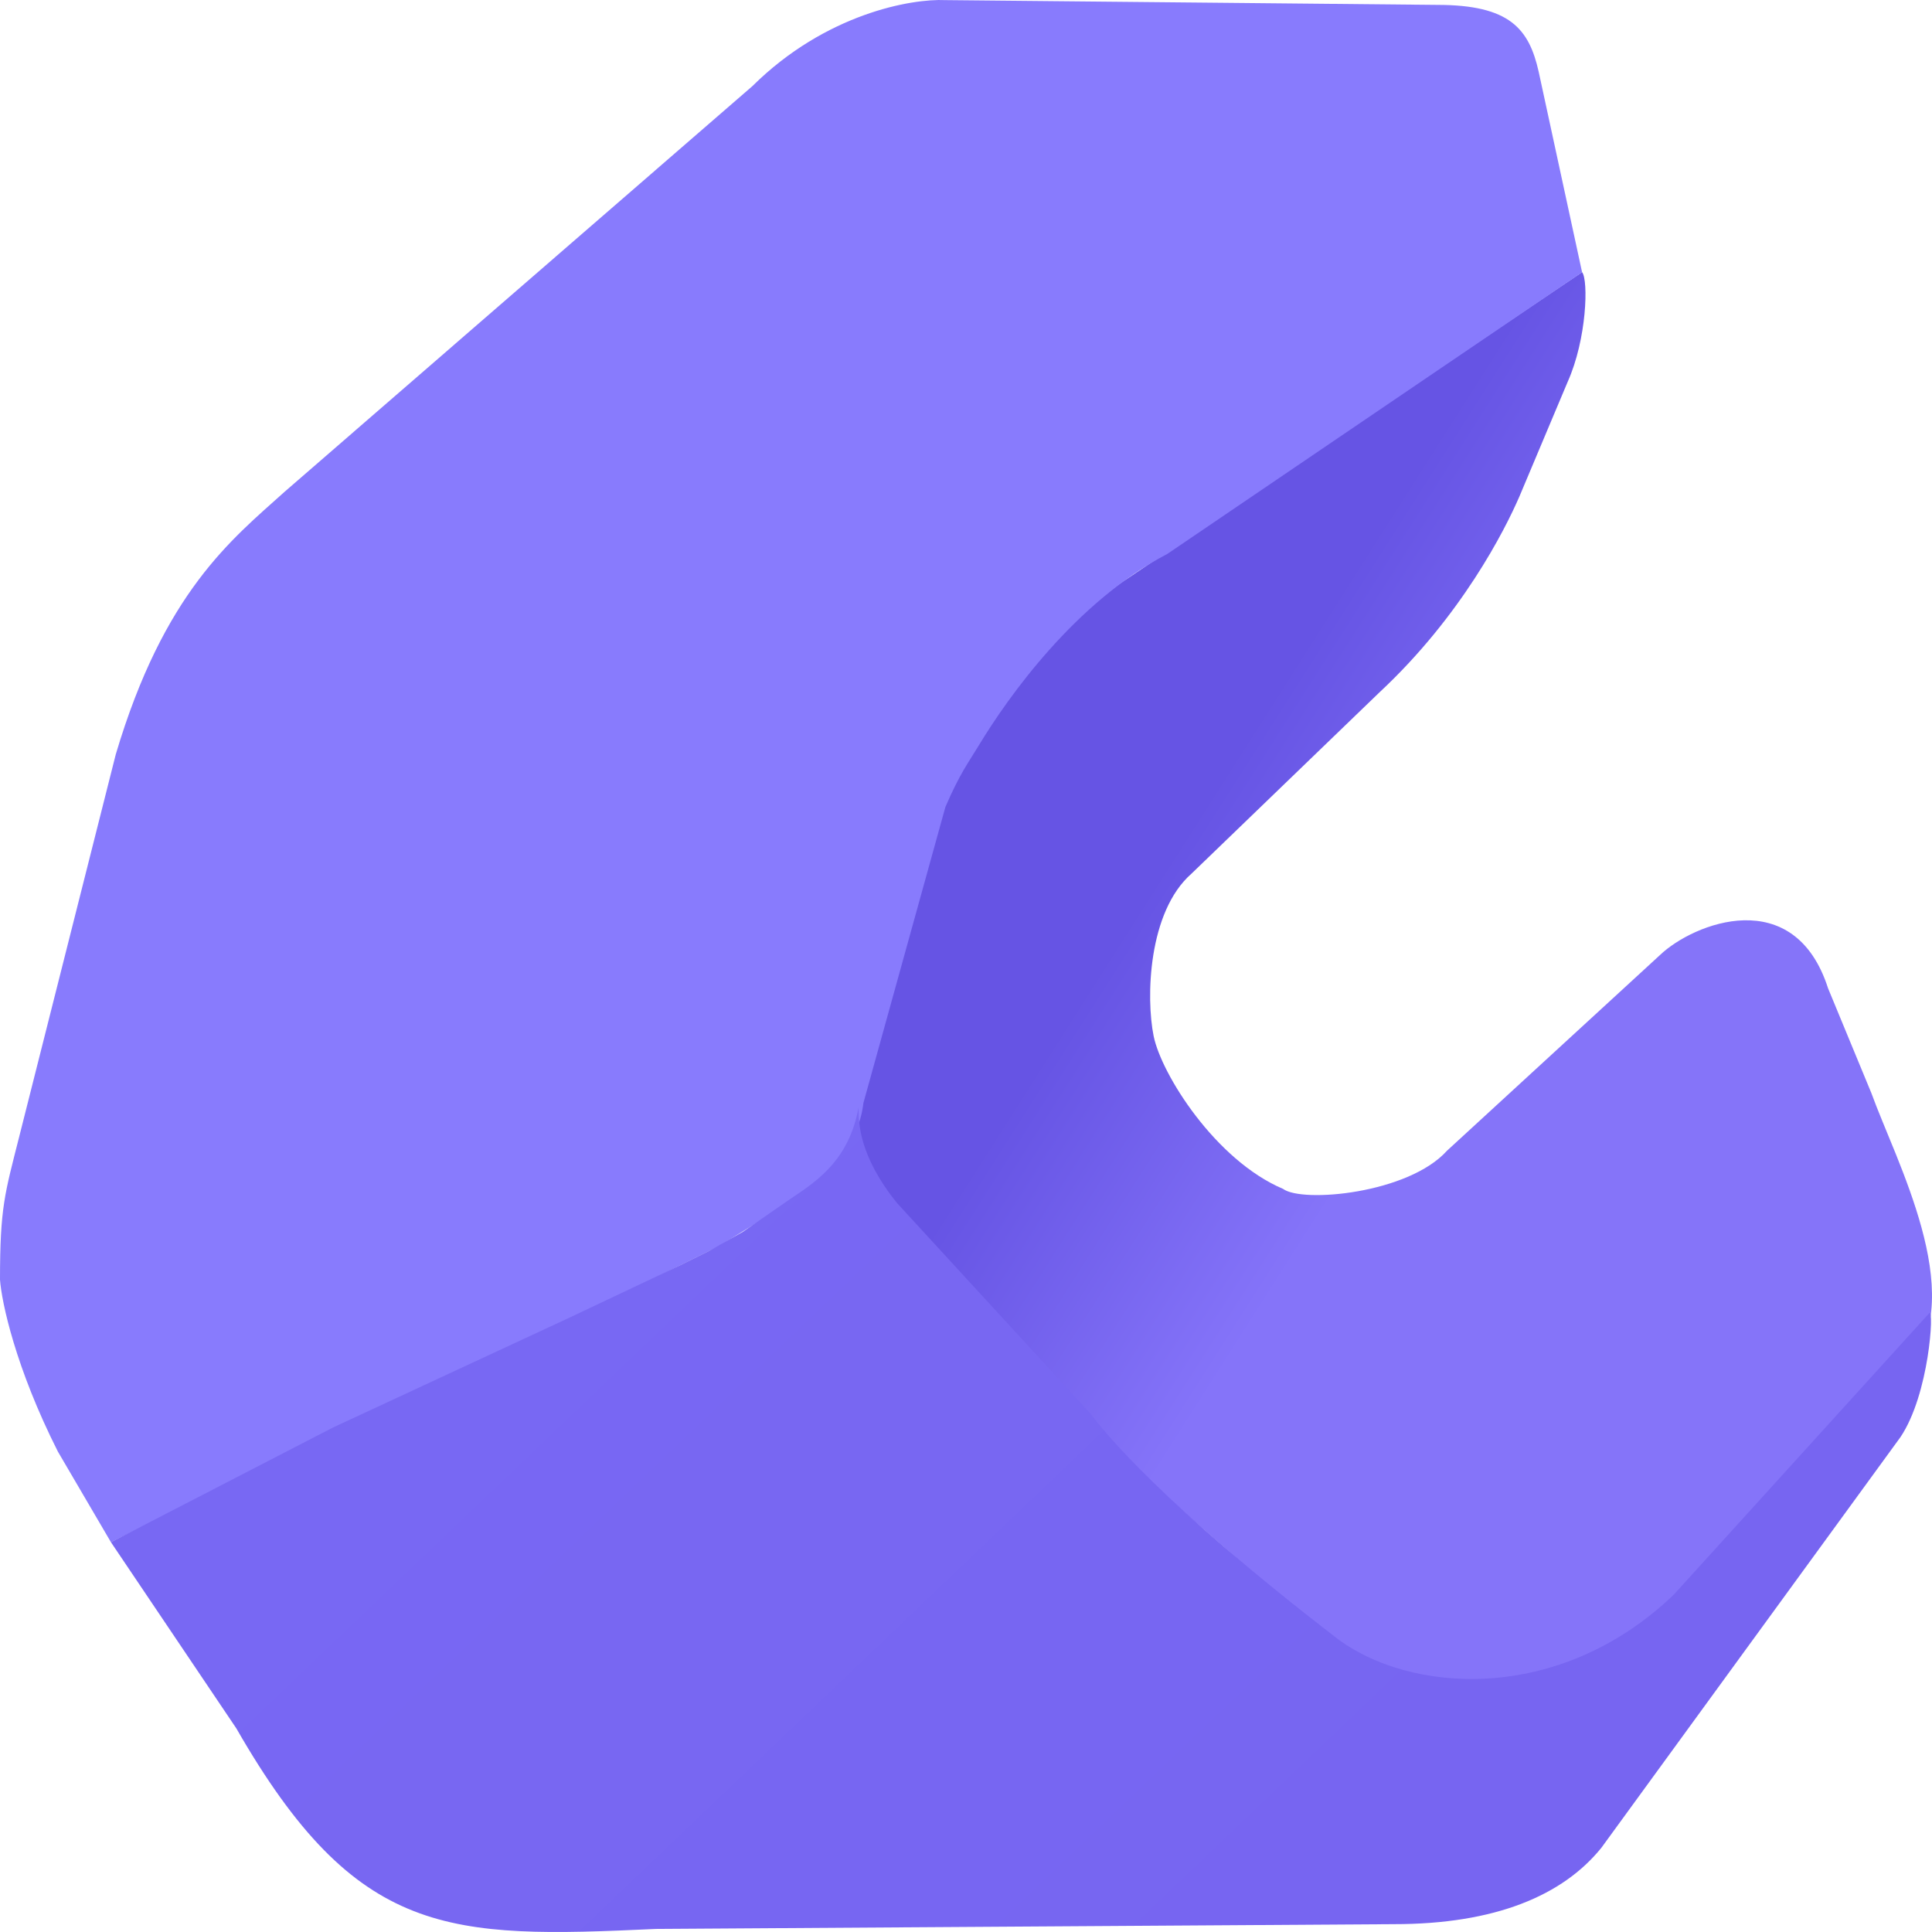
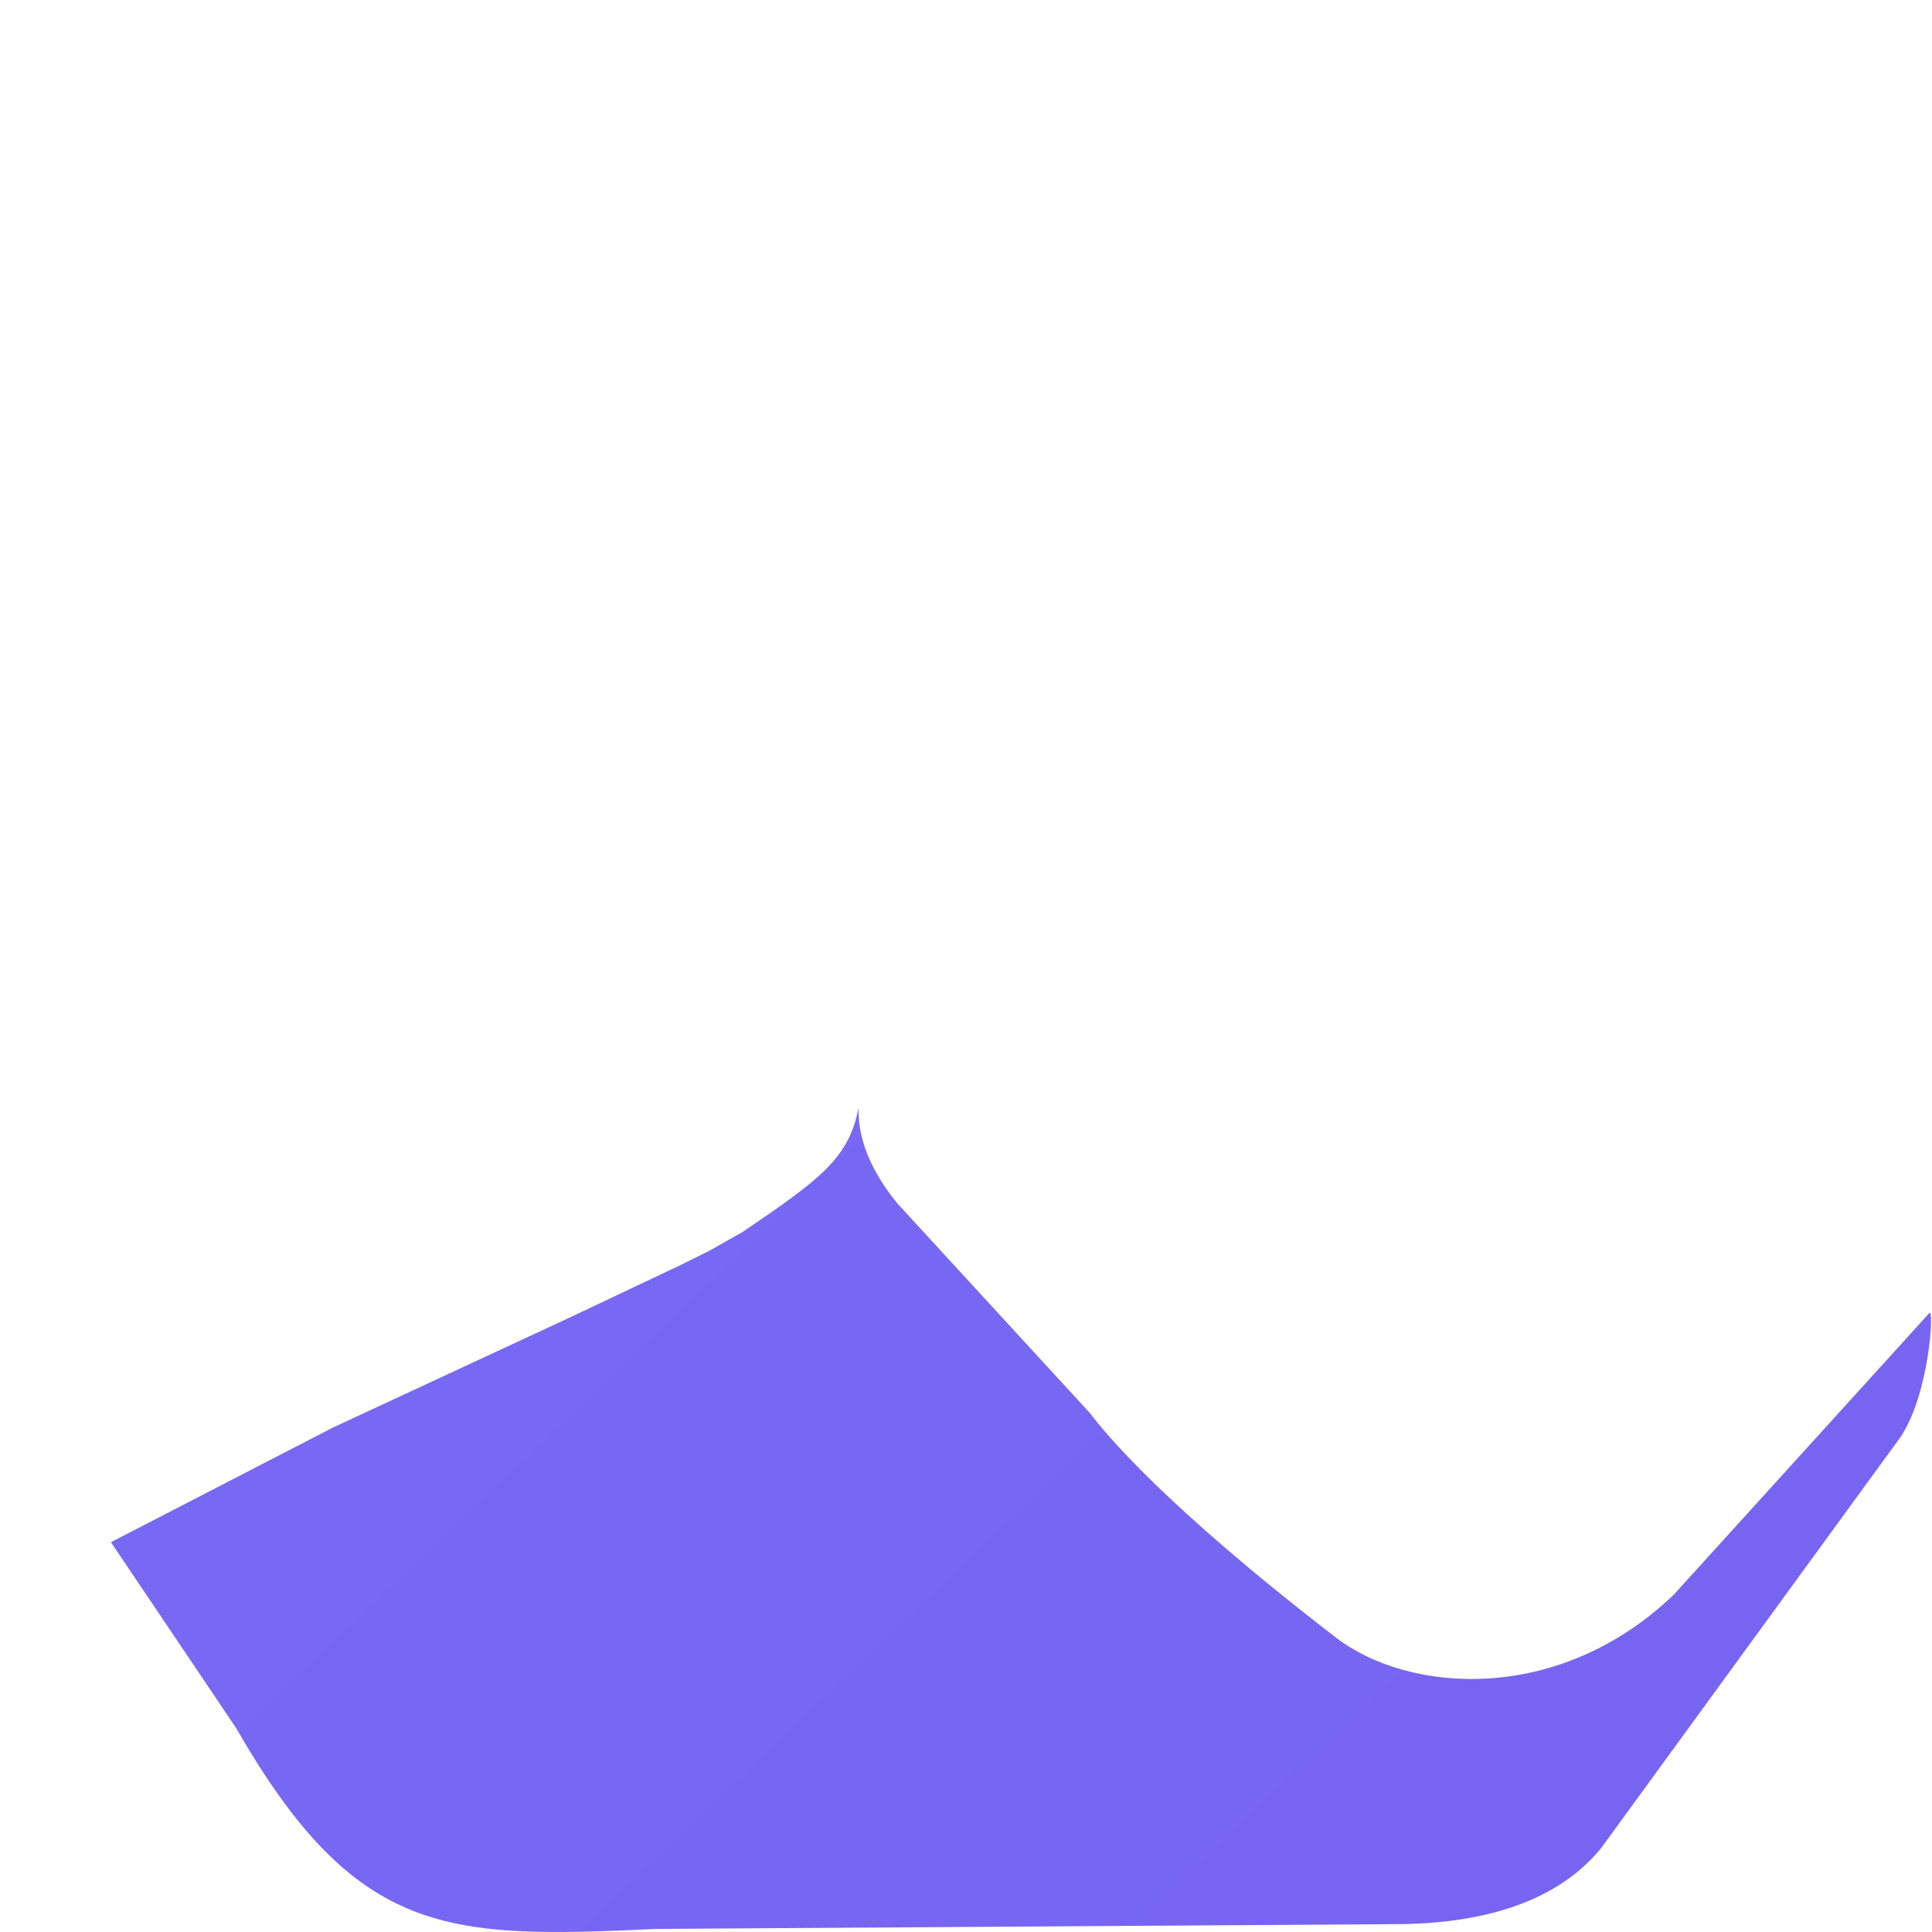
<svg xmlns="http://www.w3.org/2000/svg" width="512" height="512" viewBox="0 0 512 512" fill="none">
-   <path d="M299.113 153.103L419.27 72.123C420.974 74.232 420.548 89.838 415.435 101.225L402.652 131.593C398.818 140.45 387.313 163.226 365.583 183.471L315.731 231.553C304.226 241.676 303.673 264.451 305.728 274.574C307.784 284.697 322.122 307.472 340.018 315.064C345.131 318.86 373.252 316.33 383.478 304.942L439.946 253.064C448.819 244.628 475.513 234.084 484.461 261.921L495.965 289.758C502.357 307.472 521.531 342.901 506.192 361.881L474.235 394.779L441 426.412C430.551 437.8 386.035 460.576 350.244 431.474L338.74 422.616L327.235 412.494L305.505 393.514L273.548 359.35L258.209 341.636L241.592 323.921C219.861 299.88 228.01 297.097 234.146 270.778L246.705 223.961C250.316 197.39 284.828 161.961 299.113 153.103Z" fill="url(#paint0_linear_2408_773)" />
-   <path d="M15.339 384.686L29.4 408.698L121.435 363.176L167.452 341.665L190.461 330.277L210.913 317.624C218.583 312.563 227.531 303.706 228.809 292.318L250.539 213.868C254.374 204.982 256.546 202.242 259.487 197.39C267.157 184.736 285.052 159.459 309.339 146.806L419.27 72.153L407.765 19.009C405.209 7.621 400.096 1.295 380.922 1.295L250.539 0.029C241.591 -0.392 218.838 3.572 199.409 22.805L75.417 130.328C61.357 142.981 43.461 156.899 30.678 199.92L5.113 301.146C1.278 316.33 0 319.902 0 339.135C0.426 345.039 4.09 362.417 15.339 384.686Z" fill="#887BFD" />
-   <path d="M62.635 458.045L29.4 408.698L88.2 378.33L150.835 349.228L180.235 335.309L187.904 331.513L196.852 326.452L209.635 317.595C217.304 312.533 224.974 306.991 227.531 293.554C227.531 297.35 227.531 306.207 237.757 318.86L288.887 374.534C292.722 379.595 308.061 398.575 354.078 434.004C373.096 448.646 412.878 451.972 443.557 422.616L511.305 347.962C512.583 346.697 511.305 369.473 503.635 380.861L424.383 489.678C414.157 502.331 396.261 509.923 369.418 509.923L173.844 511.189C118.878 513.719 94.591 513.719 62.635 458.045Z" fill="url(#paint1_linear_2408_773)" />
+   <path d="M62.635 458.045L29.4 408.698L88.2 378.33L150.835 349.228L180.235 335.309L187.904 331.513L196.852 326.452C217.304 312.533 224.974 306.991 227.531 293.554C227.531 297.35 227.531 306.207 237.757 318.86L288.887 374.534C292.722 379.595 308.061 398.575 354.078 434.004C373.096 448.646 412.878 451.972 443.557 422.616L511.305 347.962C512.583 346.697 511.305 369.473 503.635 380.861L424.383 489.678C414.157 502.331 396.261 509.923 369.418 509.923L173.844 511.189C118.878 513.719 94.591 513.719 62.635 458.045Z" fill="url(#paint1_linear_2408_773)" />
  <defs>
    <linearGradient id="paint0_linear_2408_773" x1="512" y1="347.569" x2="229.068" y2="167.644" gradientUnits="userSpaceOnUse">
      <stop offset="0.447" stop-color="#8574F9" />
      <stop offset="0.701" stop-color="#6654E4" />
    </linearGradient>
    <linearGradient id="paint1_linear_2408_773" x1="376.995" y1="512" x2="166.385" y2="291.412" gradientUnits="userSpaceOnUse">
      <stop offset="0.013" stop-color="#7765F1" />
      <stop offset="1" stop-color="#7868F3" />
    </linearGradient>
  </defs>
</svg>